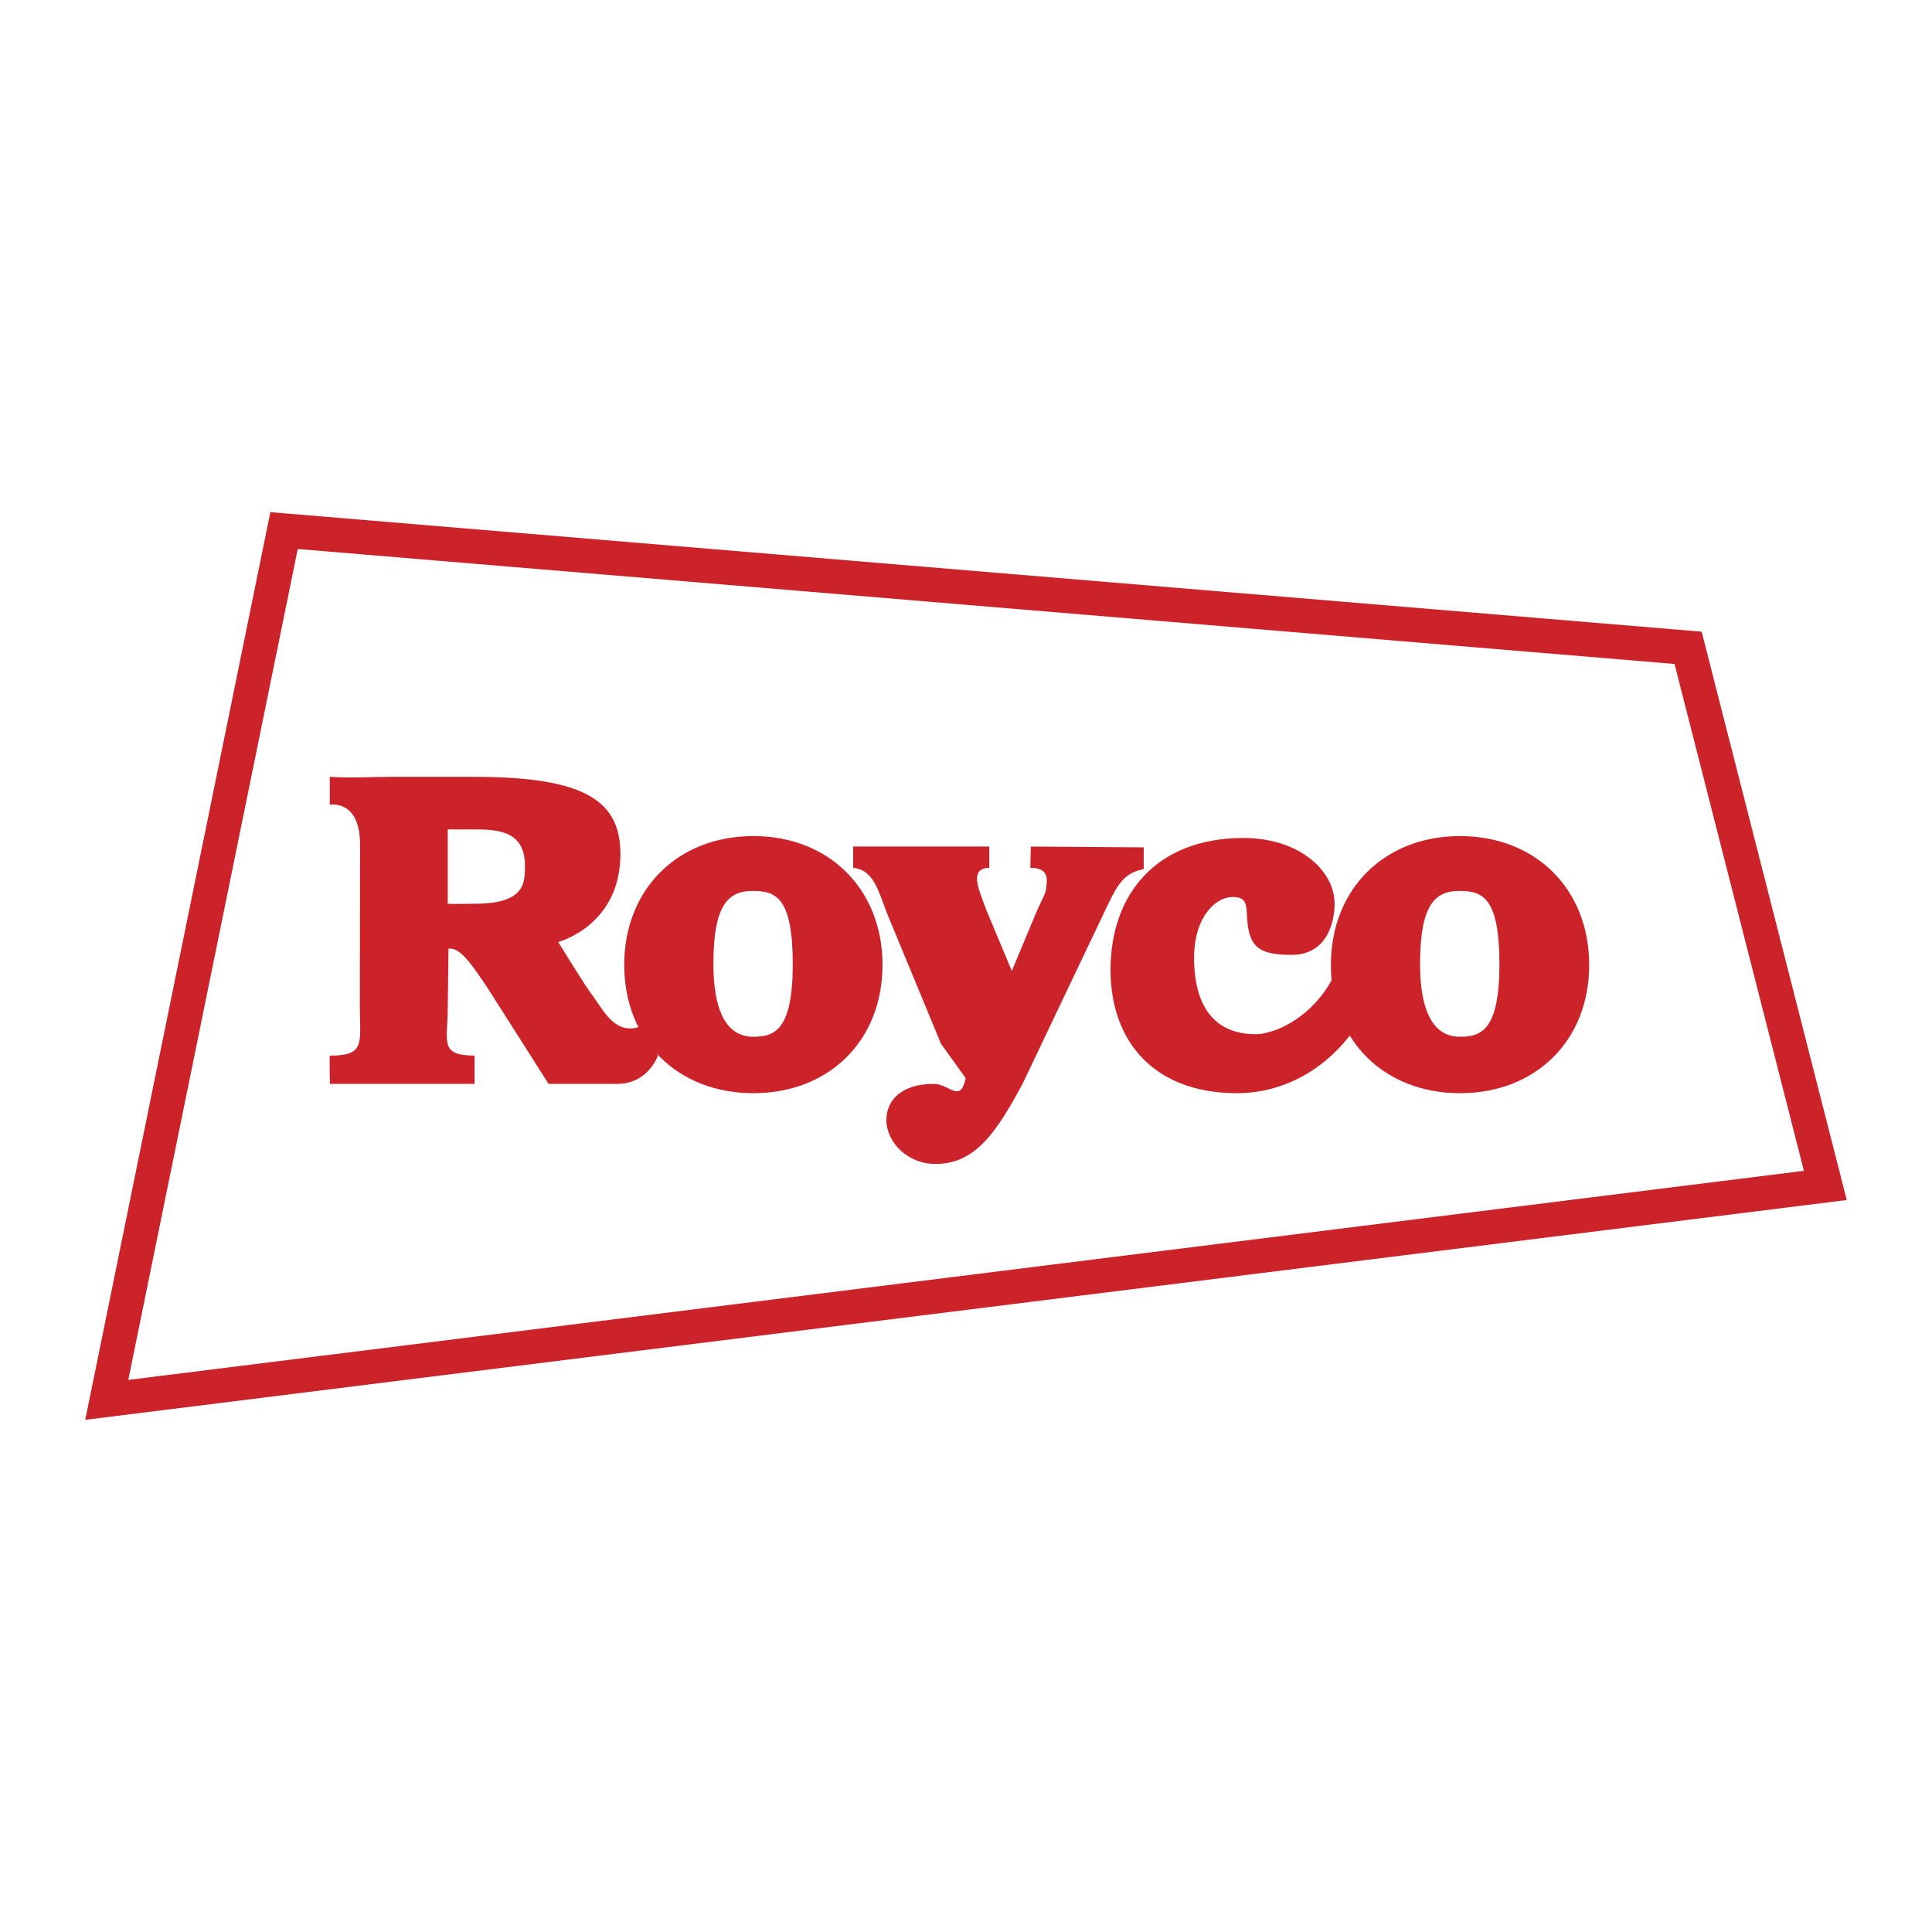
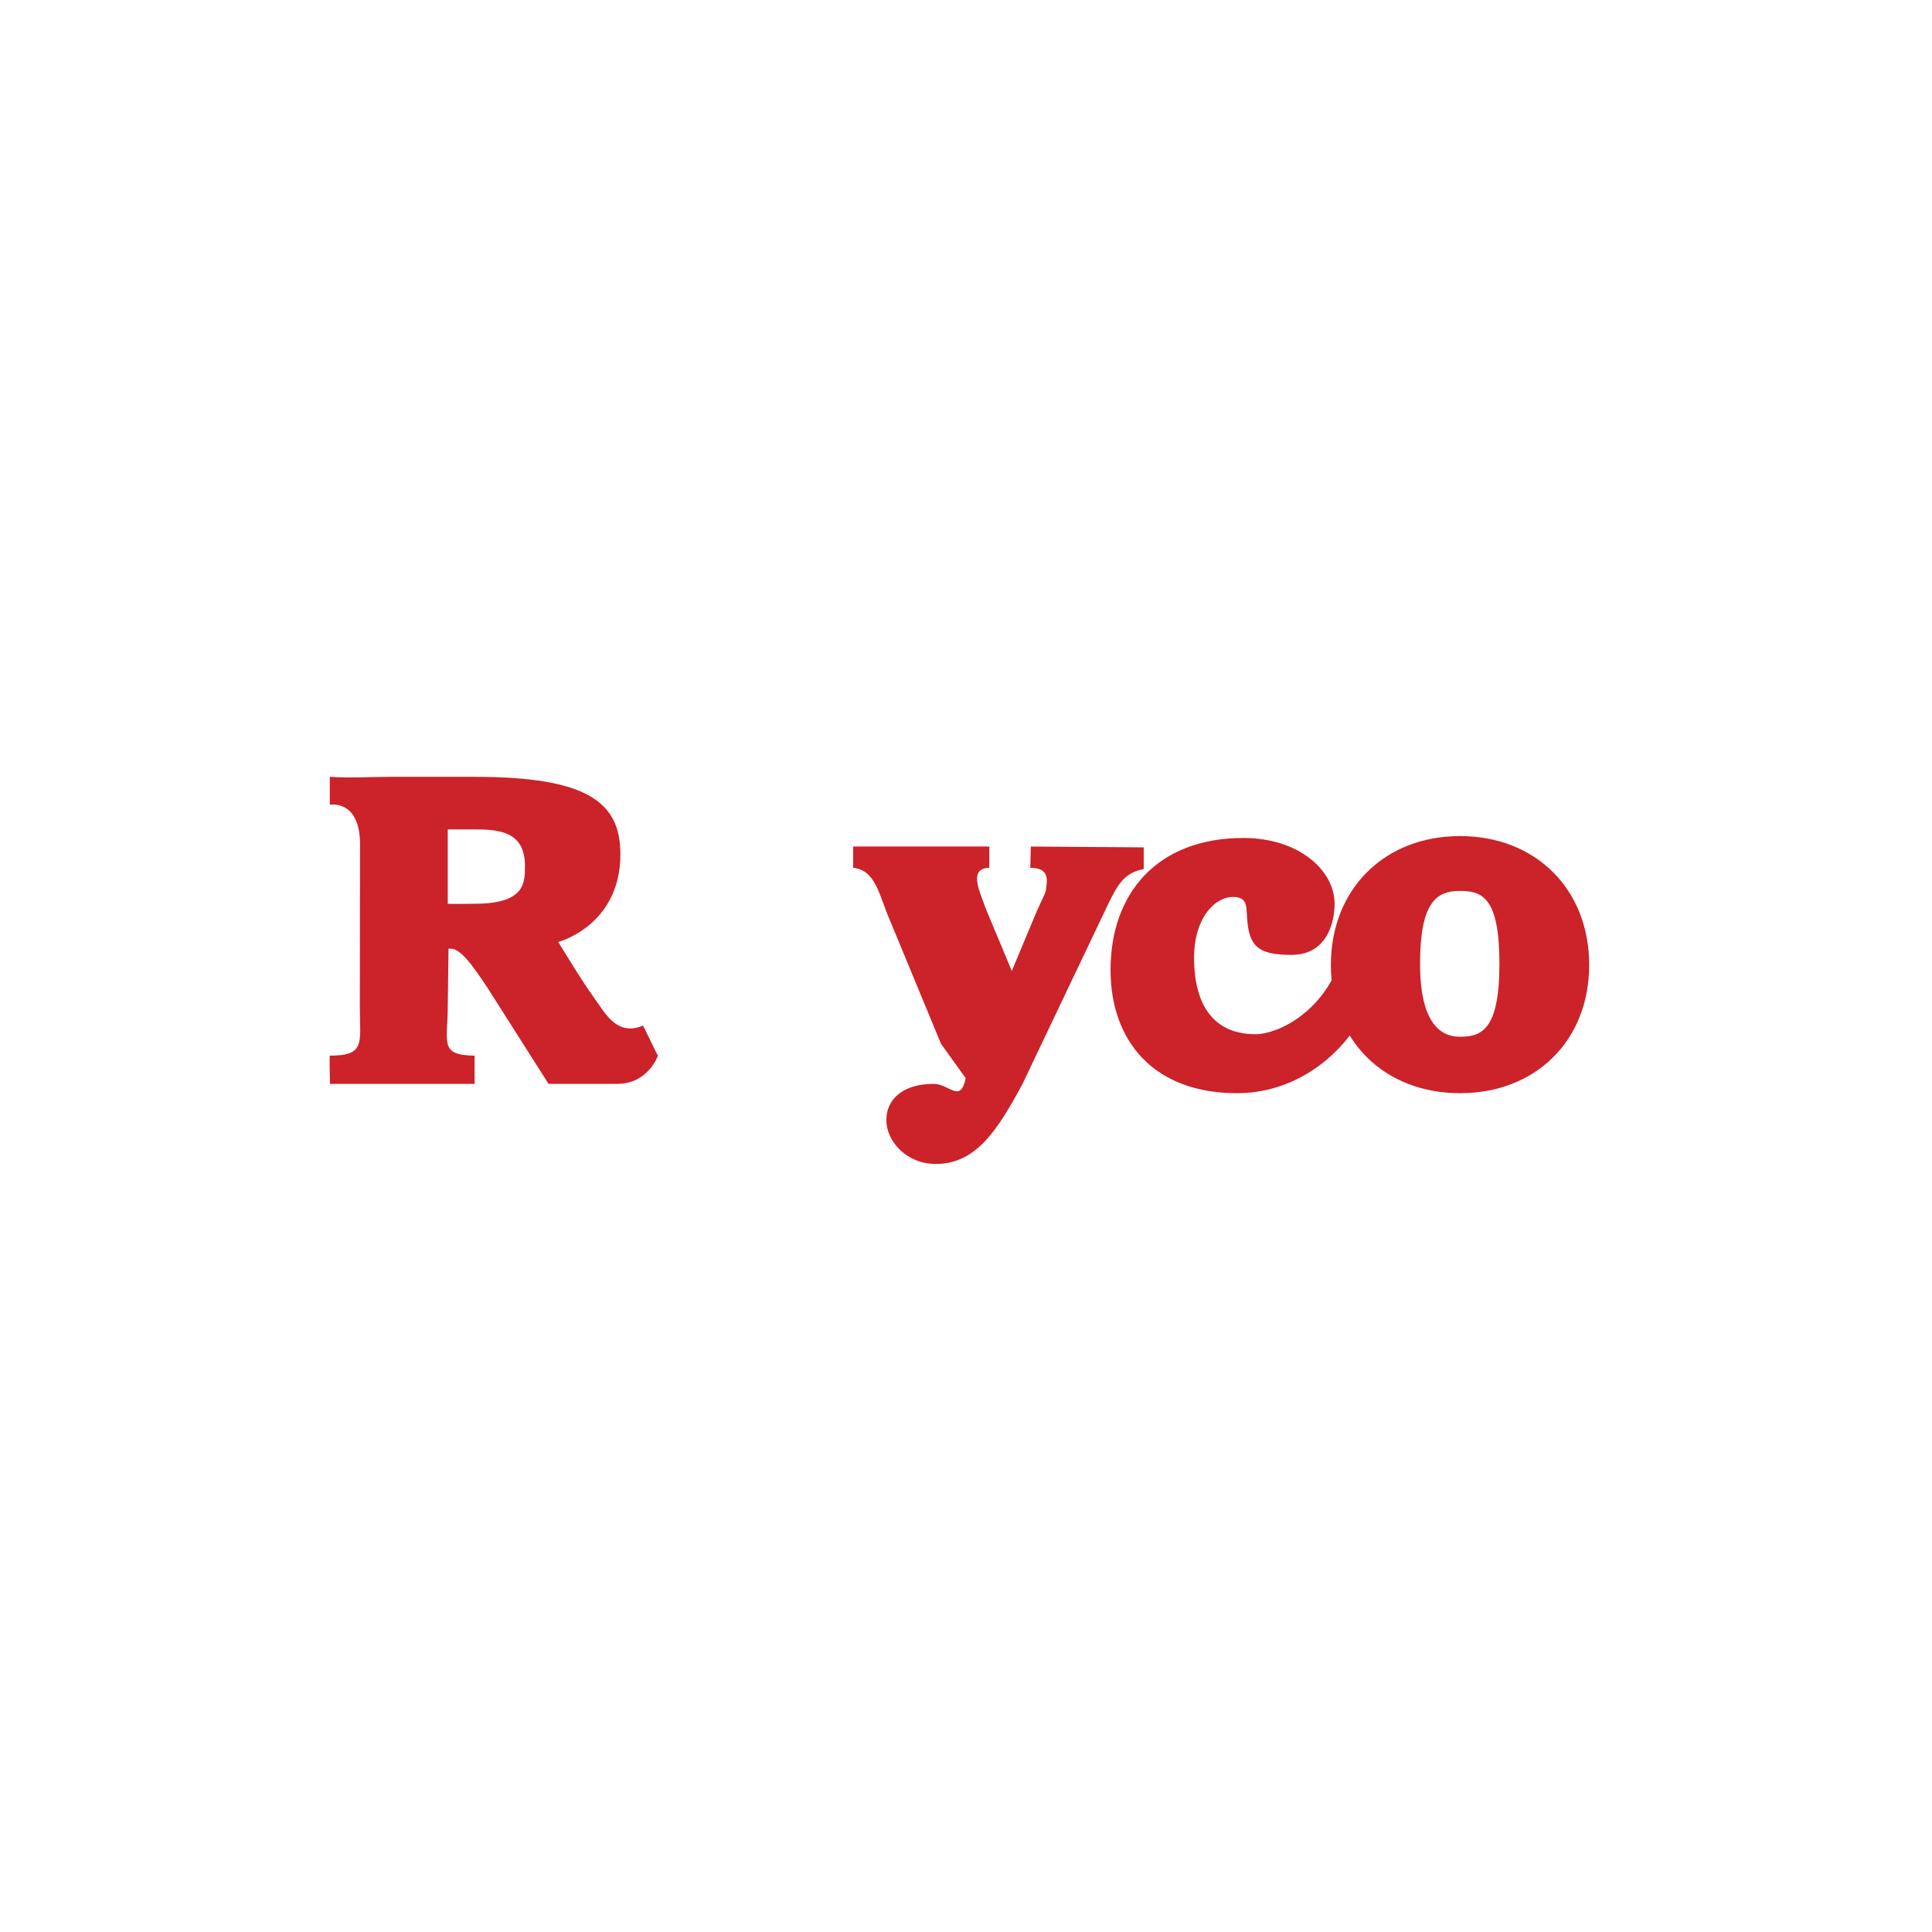
<svg xmlns="http://www.w3.org/2000/svg" width="2500" height="2500" viewBox="0 0 192.756 192.756">
-   <path fill-rule="evenodd" clip-rule="evenodd" fill="#fff" d="M0 0h192.756v192.756H0V0z" />
-   <path d="M8.979 139.324l17.689-86.729.305-1.496 1.506.125L168.56 62.921l1.215.102.303 1.189 13.695 53.635.479 1.879-1.93.241-171.464 21.397-2.354.293.475-2.333zm20.728-84.55l-16.908 82.9 167.178-20.862-12.91-50.568-137.36-11.47z" fill="#cc2229" />
  <path d="M59.865 100.401c1.063 1.572 2.247 2.782 4.279 1.926.043-.018 1.452 2.996 1.498 2.996 0 0-.963 2.816-4.065 2.816H54.73l-6.052-9.521c-1.71-2.588-2.773-3.975-3.744-3.975h-.185l-.076 5.757c0 3.605-.884 4.875 2.675 4.922v2.816H32.919s-.061-2.816-.015-2.816c3.605 0 2.996-1.271 2.996-4.922l.021-16.202c-.021-4.446-2.971-3.911-3.017-3.911v-2.781c2.403.139 3.773 0 5.992 0h8.452c11.126 0 14.55 2.461 14.55 7.703 0 7.168-6.205 8.773-6.205 8.773 3.423 5.564 3.248 5.033 4.172 6.419zM47.348 90.167c5.028 0 5.028-2.068 5.028-3.78 0-3.424-2.567-3.638-5.028-3.638h-2.675v7.417c.369.047 1.605.001 2.675.001zM158.553 96.269c0 7.559-5.344 12.799-12.885 12.799s-12.885-5.24-12.885-12.799c0-7.558 5.344-12.854 12.885-12.854s12.885 5.296 12.885 12.854zm-16.873-.107c0 5.885 2.033 7.275 3.959 7.275 2.15 0 3.959-.643 3.959-7.275s-1.713-7.275-3.959-7.275c-2.354 0-3.959 1.177-3.959 7.275z" fill-rule="evenodd" clip-rule="evenodd" fill="#cc2229" />
-   <path d="M88.048 96.269c0 7.559-5.343 12.799-12.884 12.799s-12.885-5.24-12.885-12.799c0-7.558 5.344-12.854 12.885-12.854s12.884 5.296 12.884 12.854zm-16.872-.107c0 5.885 2.033 7.275 3.958 7.275 2.15 0 3.959-.643 3.959-7.275s-1.712-7.275-3.959-7.275c-2.353 0-3.958 1.177-3.958 7.275z" fill-rule="evenodd" clip-rule="evenodd" fill="#cc2229" />
  <path d="M93.352 116.129c-2.888 0-4.921-2.247-4.921-4.387 0-2.032 1.605-3.603 4.707-3.603 1.605 0 2.675 1.998 3.21-.57l-2.461-3.423-5.135-12.411c-1.008-2.282-1.349-4.94-3.63-5.152V84.46h13.58v2.123c-1.498.017-1.285 1.193-1.07 2.049.064.258.697 1.983.855 2.354l2.461 5.884 2.461-5.884c.85-1.91.891-1.774.963-2.354.107-.855.33-2.049-1.58-2.049l.053-2.123 11.264.082v2.164c-1.91.372-2.576 1.496-3.531 3.459l-8.559 17.973c-2.57 4.781-4.708 7.991-8.667 7.991z" fill-rule="evenodd" clip-rule="evenodd" fill="#cc2229" />
  <path d="M135.076 102.756c-2.461 3.53-6.633 6.312-11.662 6.312-8.344 0-12.615-5.242-12.615-12.3 0-7.588 4.609-13.163 13.258-13.163 5.518 0 9.094 3.219 9.094 6.562 0 2.017-.854 5.1-4.279 5.1-3.104 0-4.082-.717-4.387-2.996-.213-1.604.201-2.781-1.498-2.781-1.711 0-3.959 2.033-3.852 6.419.152 6.206 3.639 7.275 6.1 7.275 2.334 0 6.738-2.247 8.451-7.275l1.39 6.847z" fill-rule="evenodd" clip-rule="evenodd" fill="#cc2229" />
</svg>